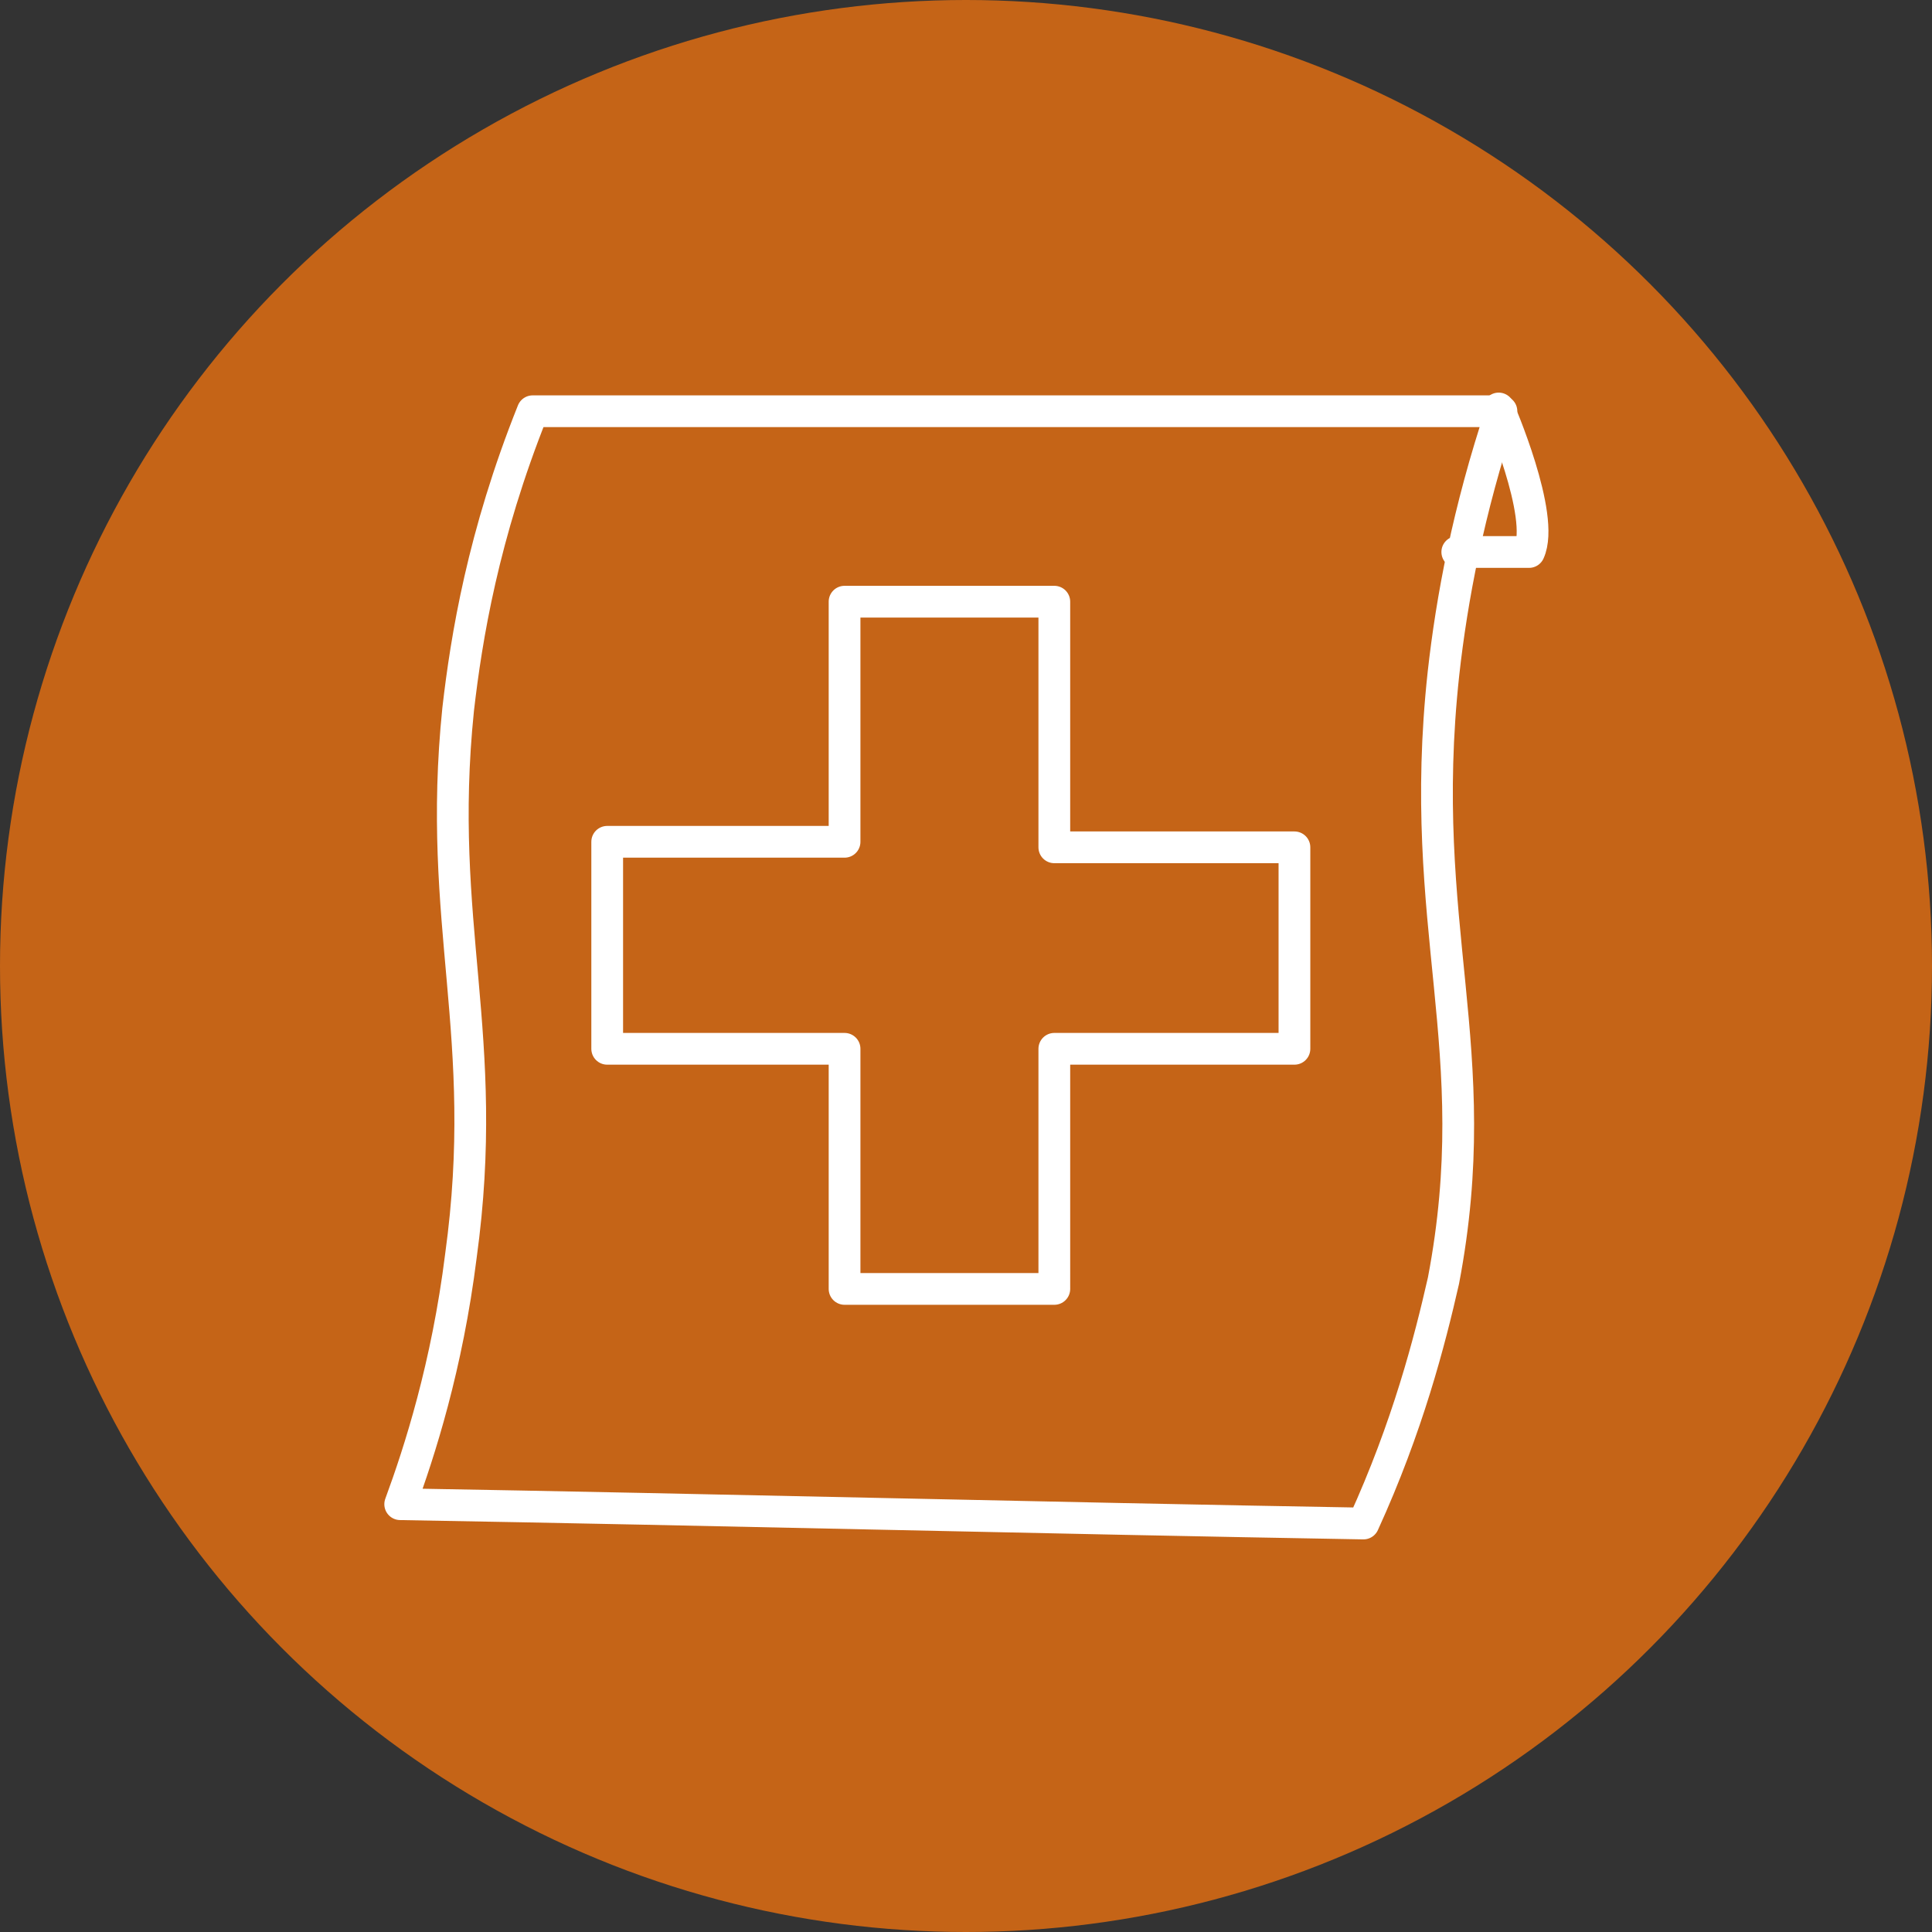
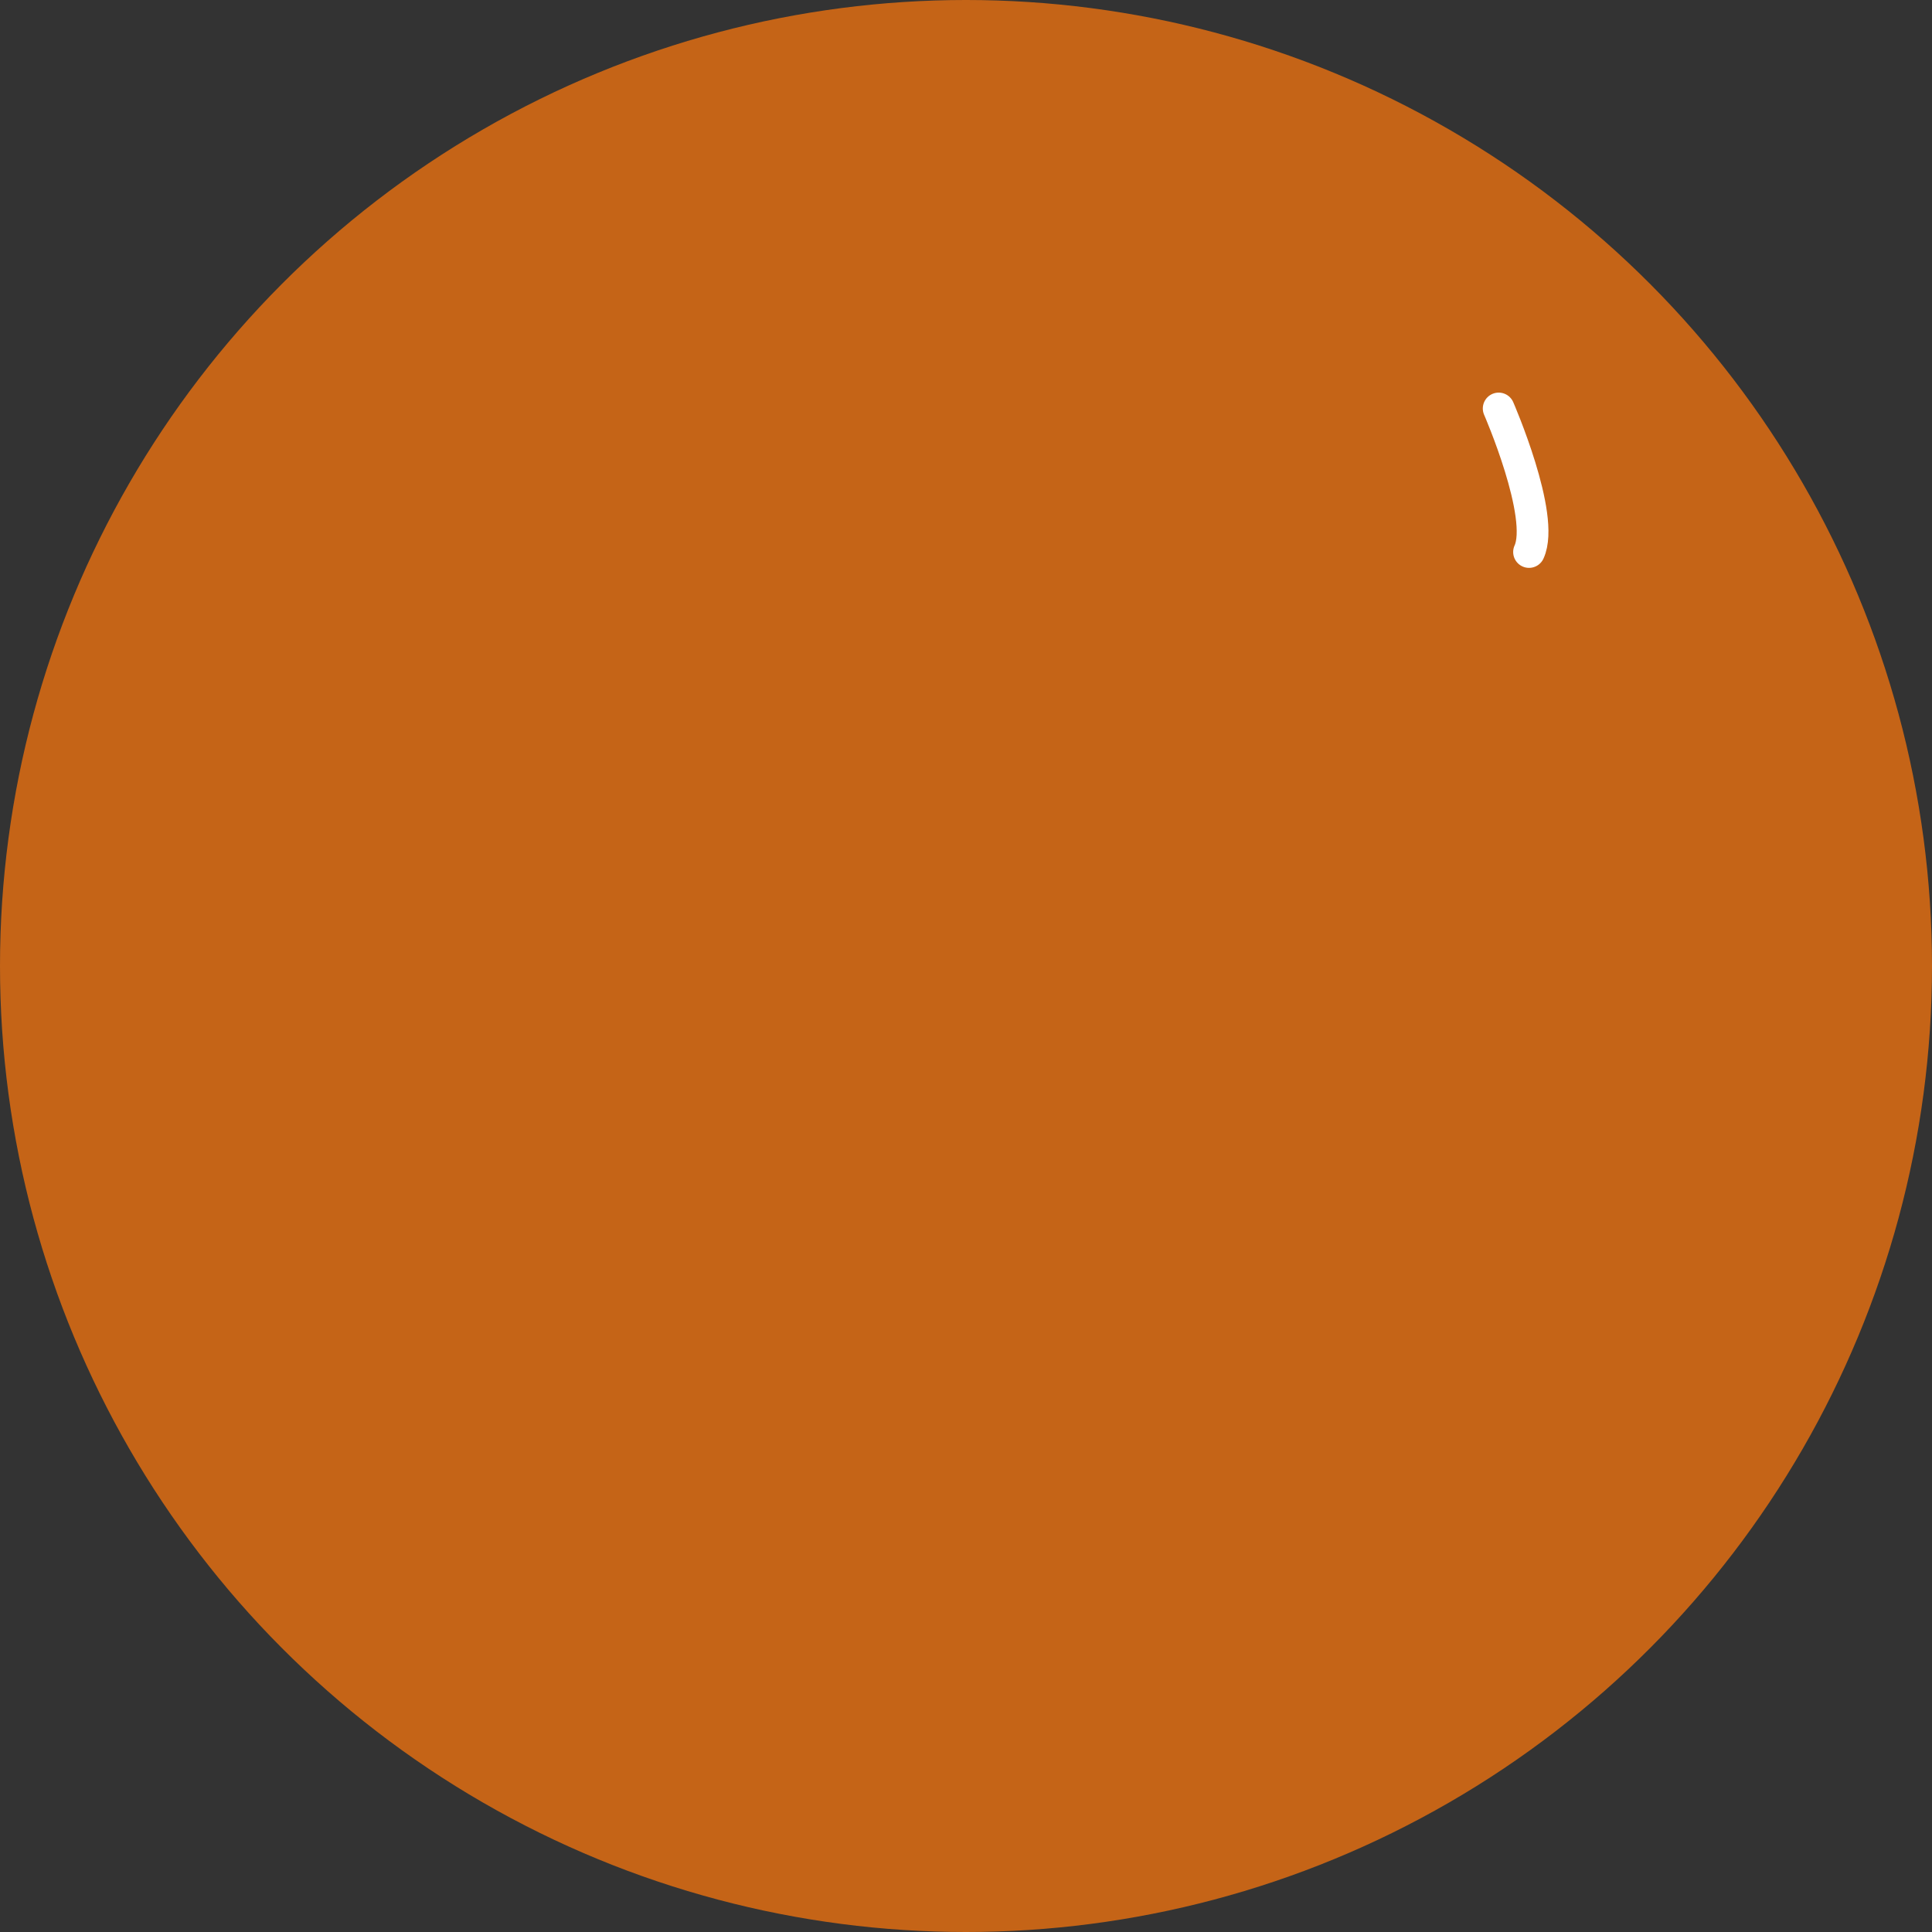
<svg xmlns="http://www.w3.org/2000/svg" version="1.1" id="Layer_1" x="0px" y="0px" width="70px" height="70px" viewBox="0 0 70 70" style="enable-background:new 0 0 70 70;" xml:space="preserve">
  <rect x="0" y="0" width="70" height="70" fill="#333333" stroke="none" />
  <style type="text/css">
	.st0{fill:#C56417;}
	.st1{fill:none;stroke:#FFFFFF;stroke-width:1.15;stroke-linecap:round;stroke-linejoin:round;stroke-miterlimit:10;}
</style>
  <circle class="st0" cx="35" cy="35" r="35" />
  <g>
    <g>
-       <path class="st1" d="M30.6,21.8v8.7H22V38h8.6v8.7h7.6V38h8.7v-7.3h-8.7c0-3,0-5.9,0-8.9C35.6,21.8,33.1,21.8,30.6,21.8z" />
      <path class="st1" d="M22,38" />
    </g>
-     <path class="st1" d="M49.4,55.2c-11.6-0.2-23.3-0.5-34.9-0.7c0.7-1.9,1.7-5,2.2-9c1.1-8-0.9-12-0.1-19.8c0.3-2.6,0.9-6.3,2.7-10.8   c11.7,0,23.4,0,35.1,0c-1.2,3.6-1.8,6.8-2.1,9.5c-1,9.2,1.6,13.6,0,22C51.8,48.6,51,51.7,49.4,55.2z" />
-     <path class="st1" d="M54.3,14.8c0,0,1.7,3.9,1.1,5.2h-2.6" />
+     <path class="st1" d="M54.3,14.8c0,0,1.7,3.9,1.1,5.2" />
  </g>
</svg>